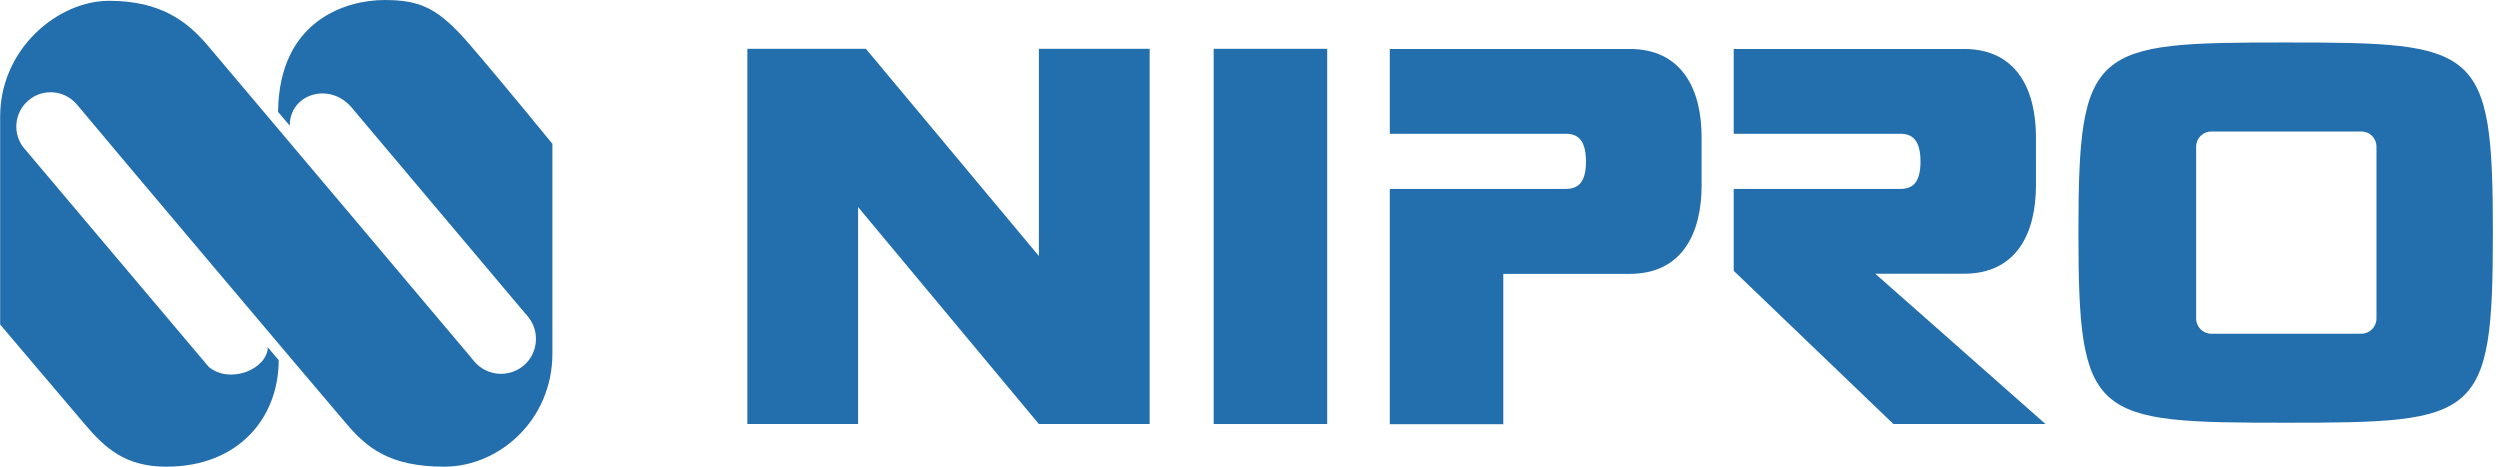
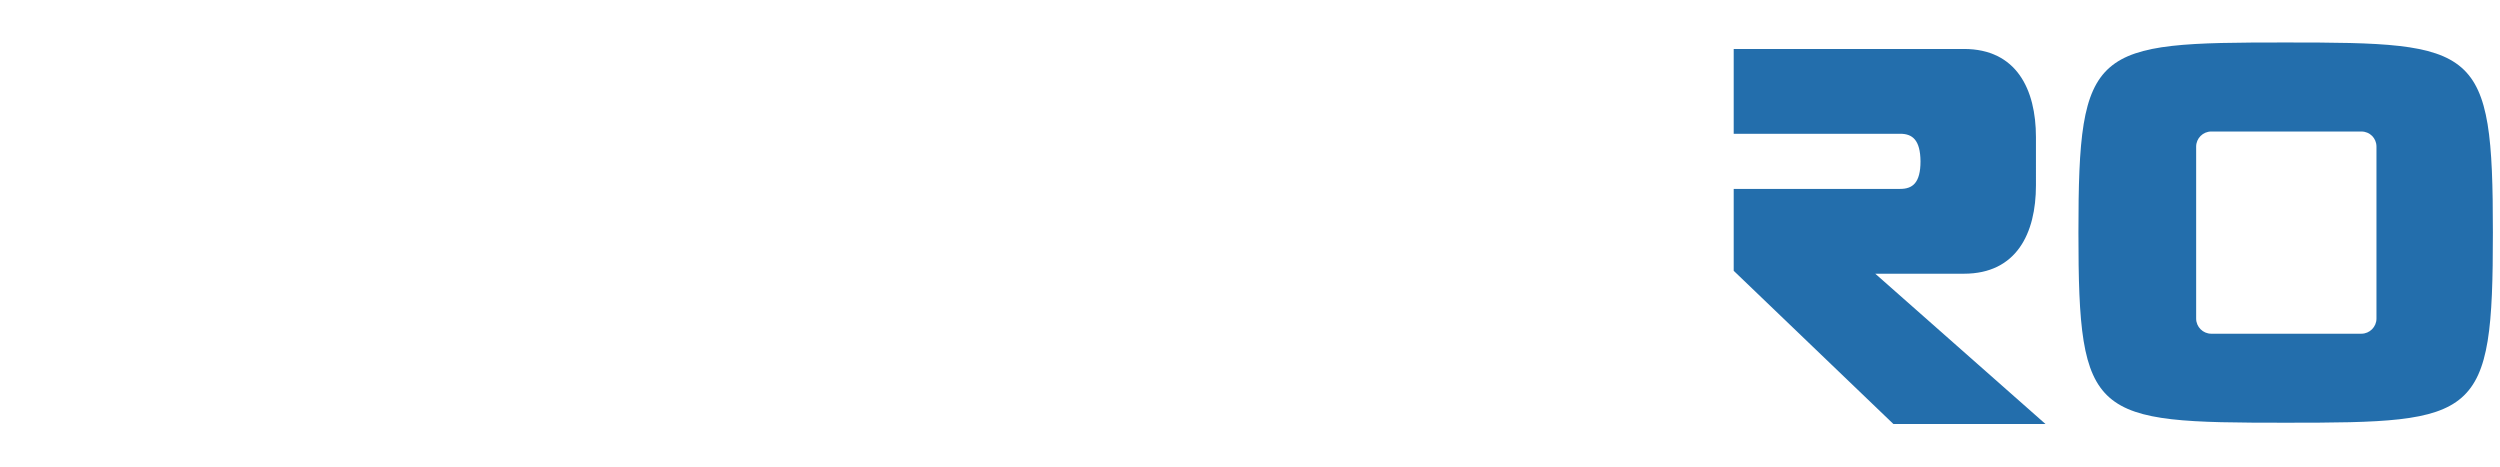
<svg xmlns="http://www.w3.org/2000/svg" fill="none" height="42" viewBox="0 0 225 42" width="225">
  <g fill="#236eac">
-     <path d="m93.501 4.393v18.65l-15.571-18.65h-10.668v33.769h9.967v-19.526l16.272 19.526h9.967v-33.769z" />
-     <path d="m119.448 4.393h-10.216v33.769h10.216z" />
-     <path d="m153.144 12.346c0-4.305-1.766-7.939-6.48-7.939h-21.583v7.632h15.833c1.095 0 1.81.555 1.825 2.481 0 1.941-.73 2.481-1.825 2.481h-15.833v21.175h10.215v-13.528h11.368c4.714 0 6.48-3.634 6.48-7.954v-4.334" />
    <path d="m183.235 12.346c0-4.305-1.751-7.939-6.479-7.939h-20.723v7.632h14.988c1.094 0 1.809.555 1.824 2.481 0 1.941-.715 2.481-1.824 2.481h-14.988v7.37l14.375 13.791h13.688l-15.323-13.528h7.983c4.728 0 6.479-3.634 6.479-7.954z" />
    <path d="m213.882 13.193c0-.759-.598-1.357-1.357-1.357h-13.514c-.744 0-1.357.613-1.357 1.357v15.484c0 .744.613 1.357 1.357 1.357h13.514c.744 0 1.357-.613 1.357-1.357zm10.478 7.734c0 16.812-1.284 17.118-18.665 17.118s-18.636-.321-18.636-17.118c0-16.797 1.285-17.104 18.636-17.104 17.352 0 18.665.321 18.665 17.104z" />
-     <path d="m.015 29.201v-18.723c0-6.056 5.166-10.405 9.807-10.405 4.641 0 7.034 1.868 8.829 3.969 1.795 2.101 23.437 27.771 23.437 27.771l.598.715c1.124 1.328 3.108 1.489 4.436.38 1.328-1.124 1.488-3.108.379-4.436l-.219-.248-15.586-18.49c-1.941-2.393-5.619-1.343-5.619 1.576 0 0-.978-1.167-1.051-1.24.088-8.377 6.304-10.069 9.573-10.069s4.874.744 7.705 4.042c2.846 3.298 7.413 8.902 7.413 8.902v18.869c0 5.983-4.787 10.186-9.734 10.186s-6.961-1.722-8.771-3.824c-1.78-2.072-22.138-26.166-24.269-28.749l-.029-.029c-1.095-1.299-3.05-1.474-4.349-.365-1.299 1.095-1.474 3.05-.365 4.349l.044.044 16.534 19.584c1.883 1.591 5.254.248 5.327-1.751.088.102.978 1.153.978 1.153 0 5.166-3.59 9.588-10.113 9.588-3.751 0-5.546-1.722-7.341-3.824-1.795-2.101-7.632-8.99-7.632-8.99" />
  </g>
</svg>